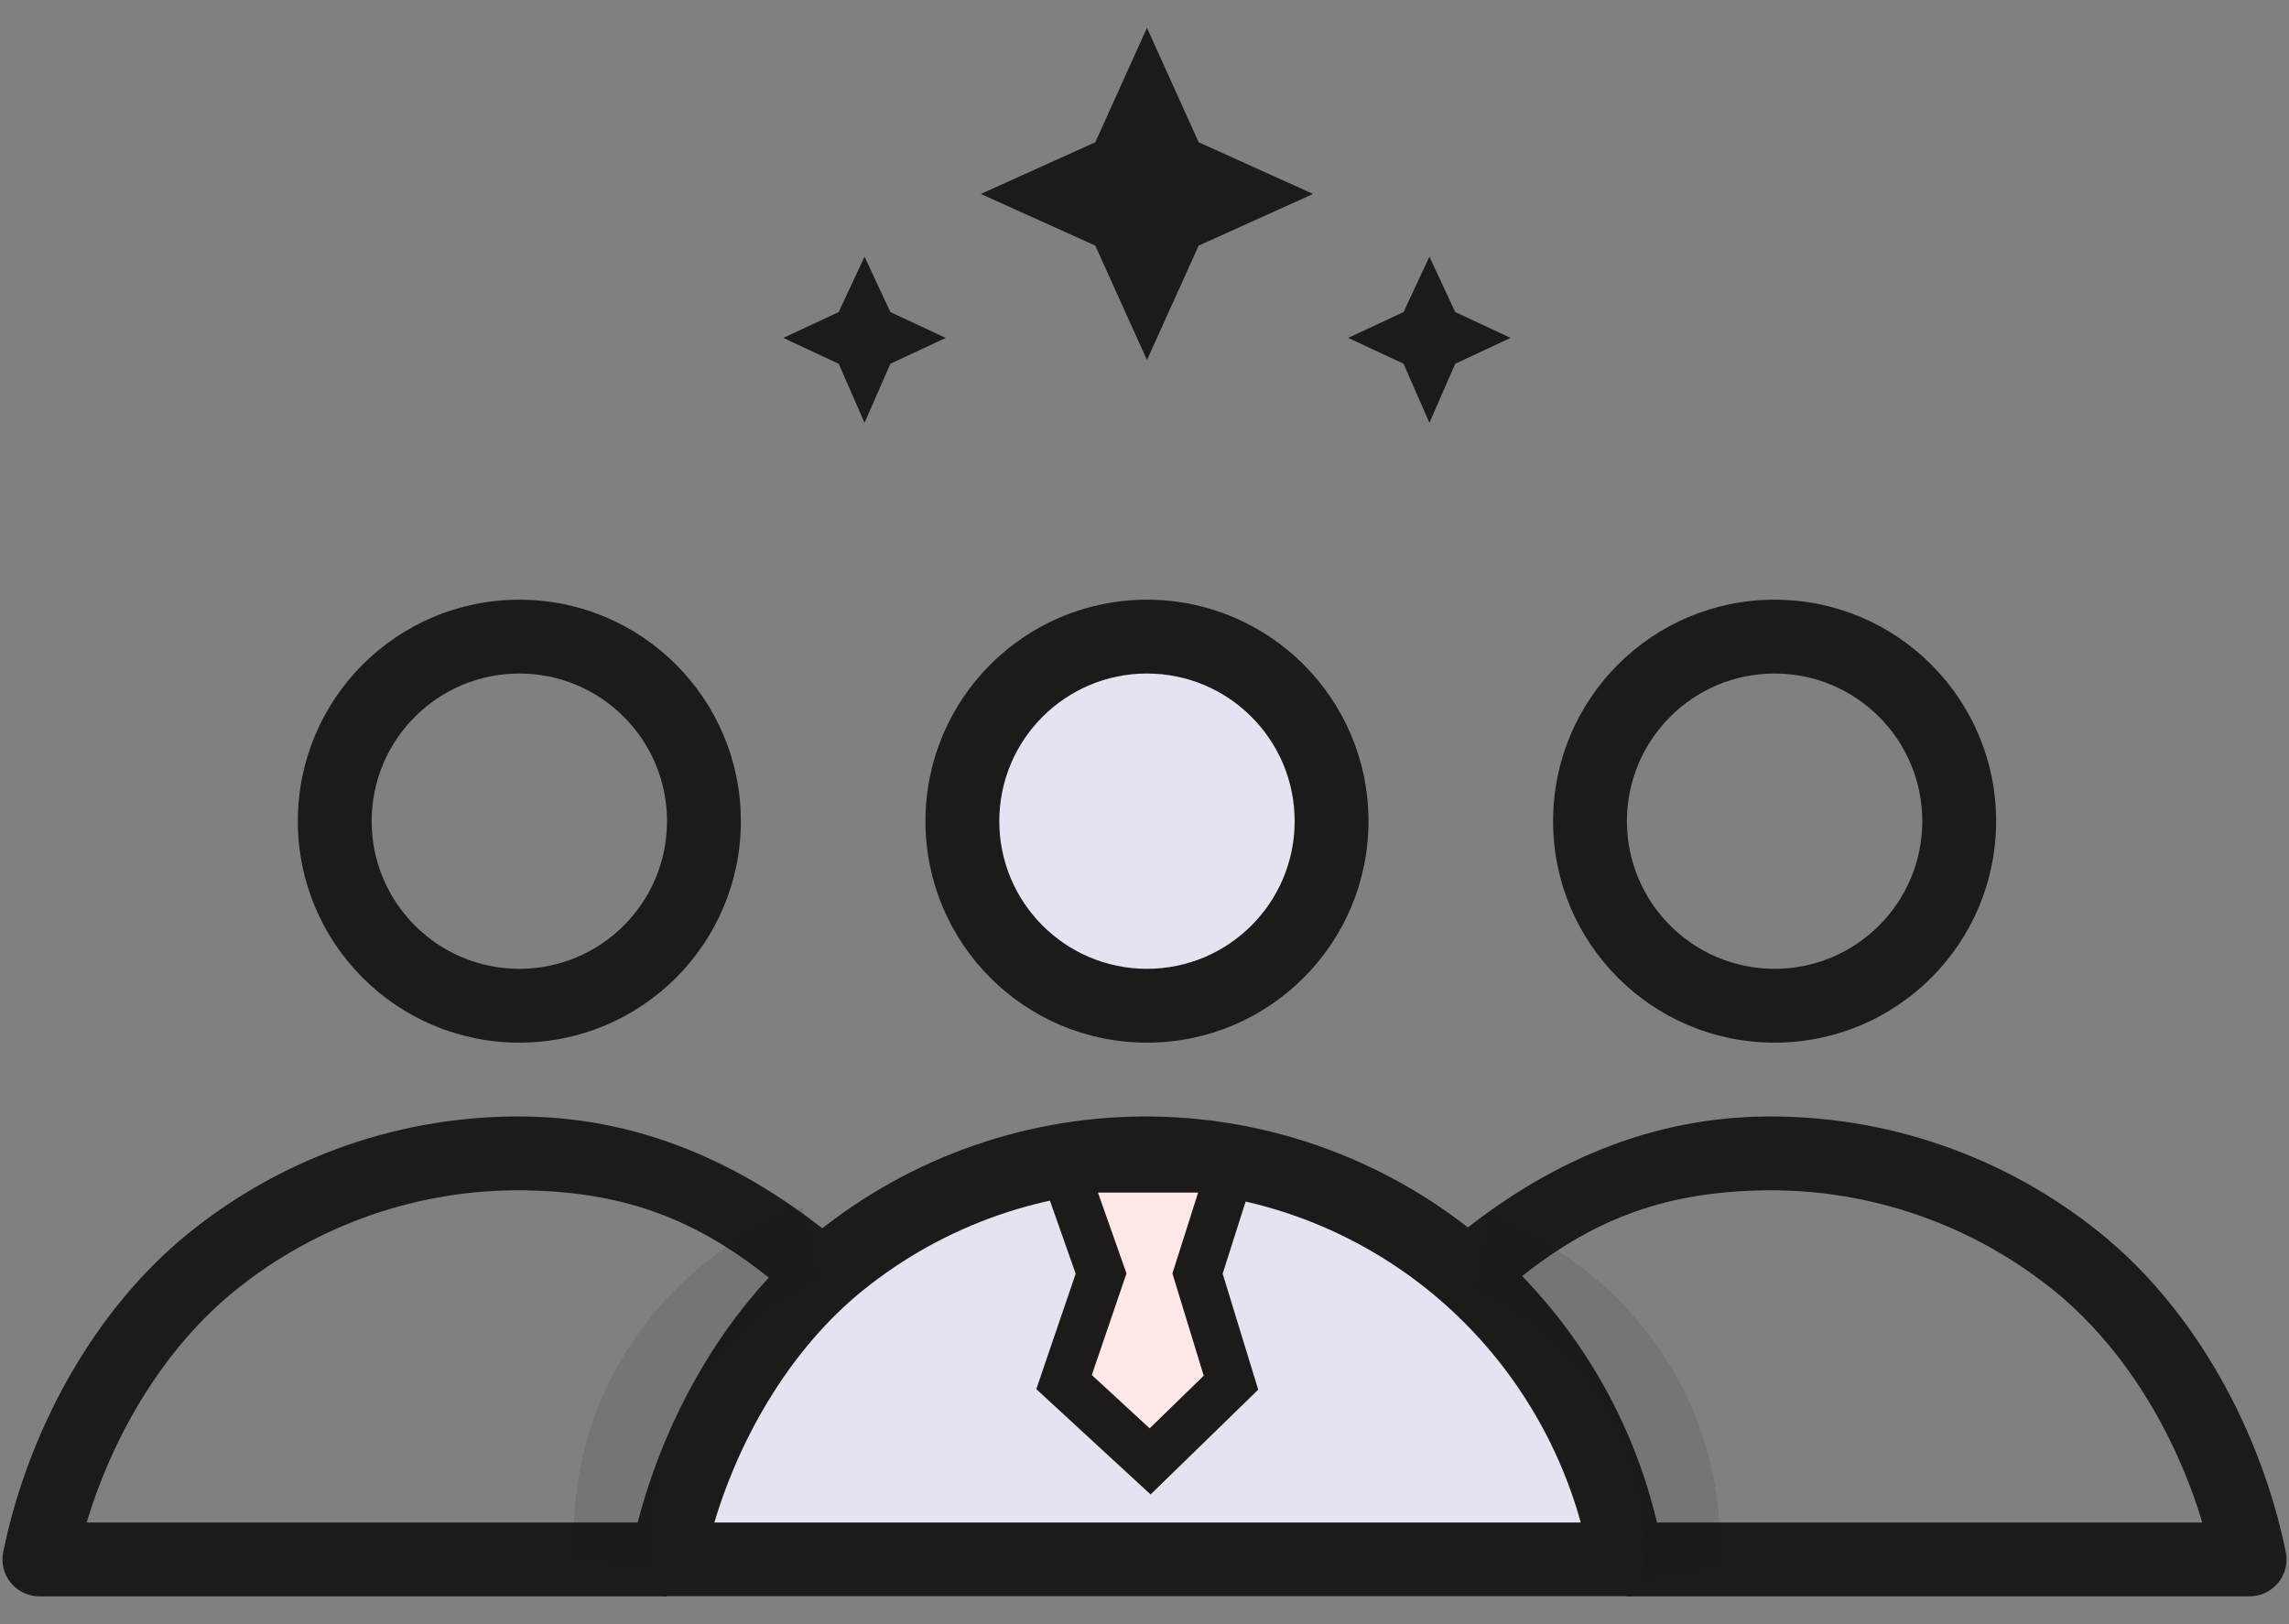
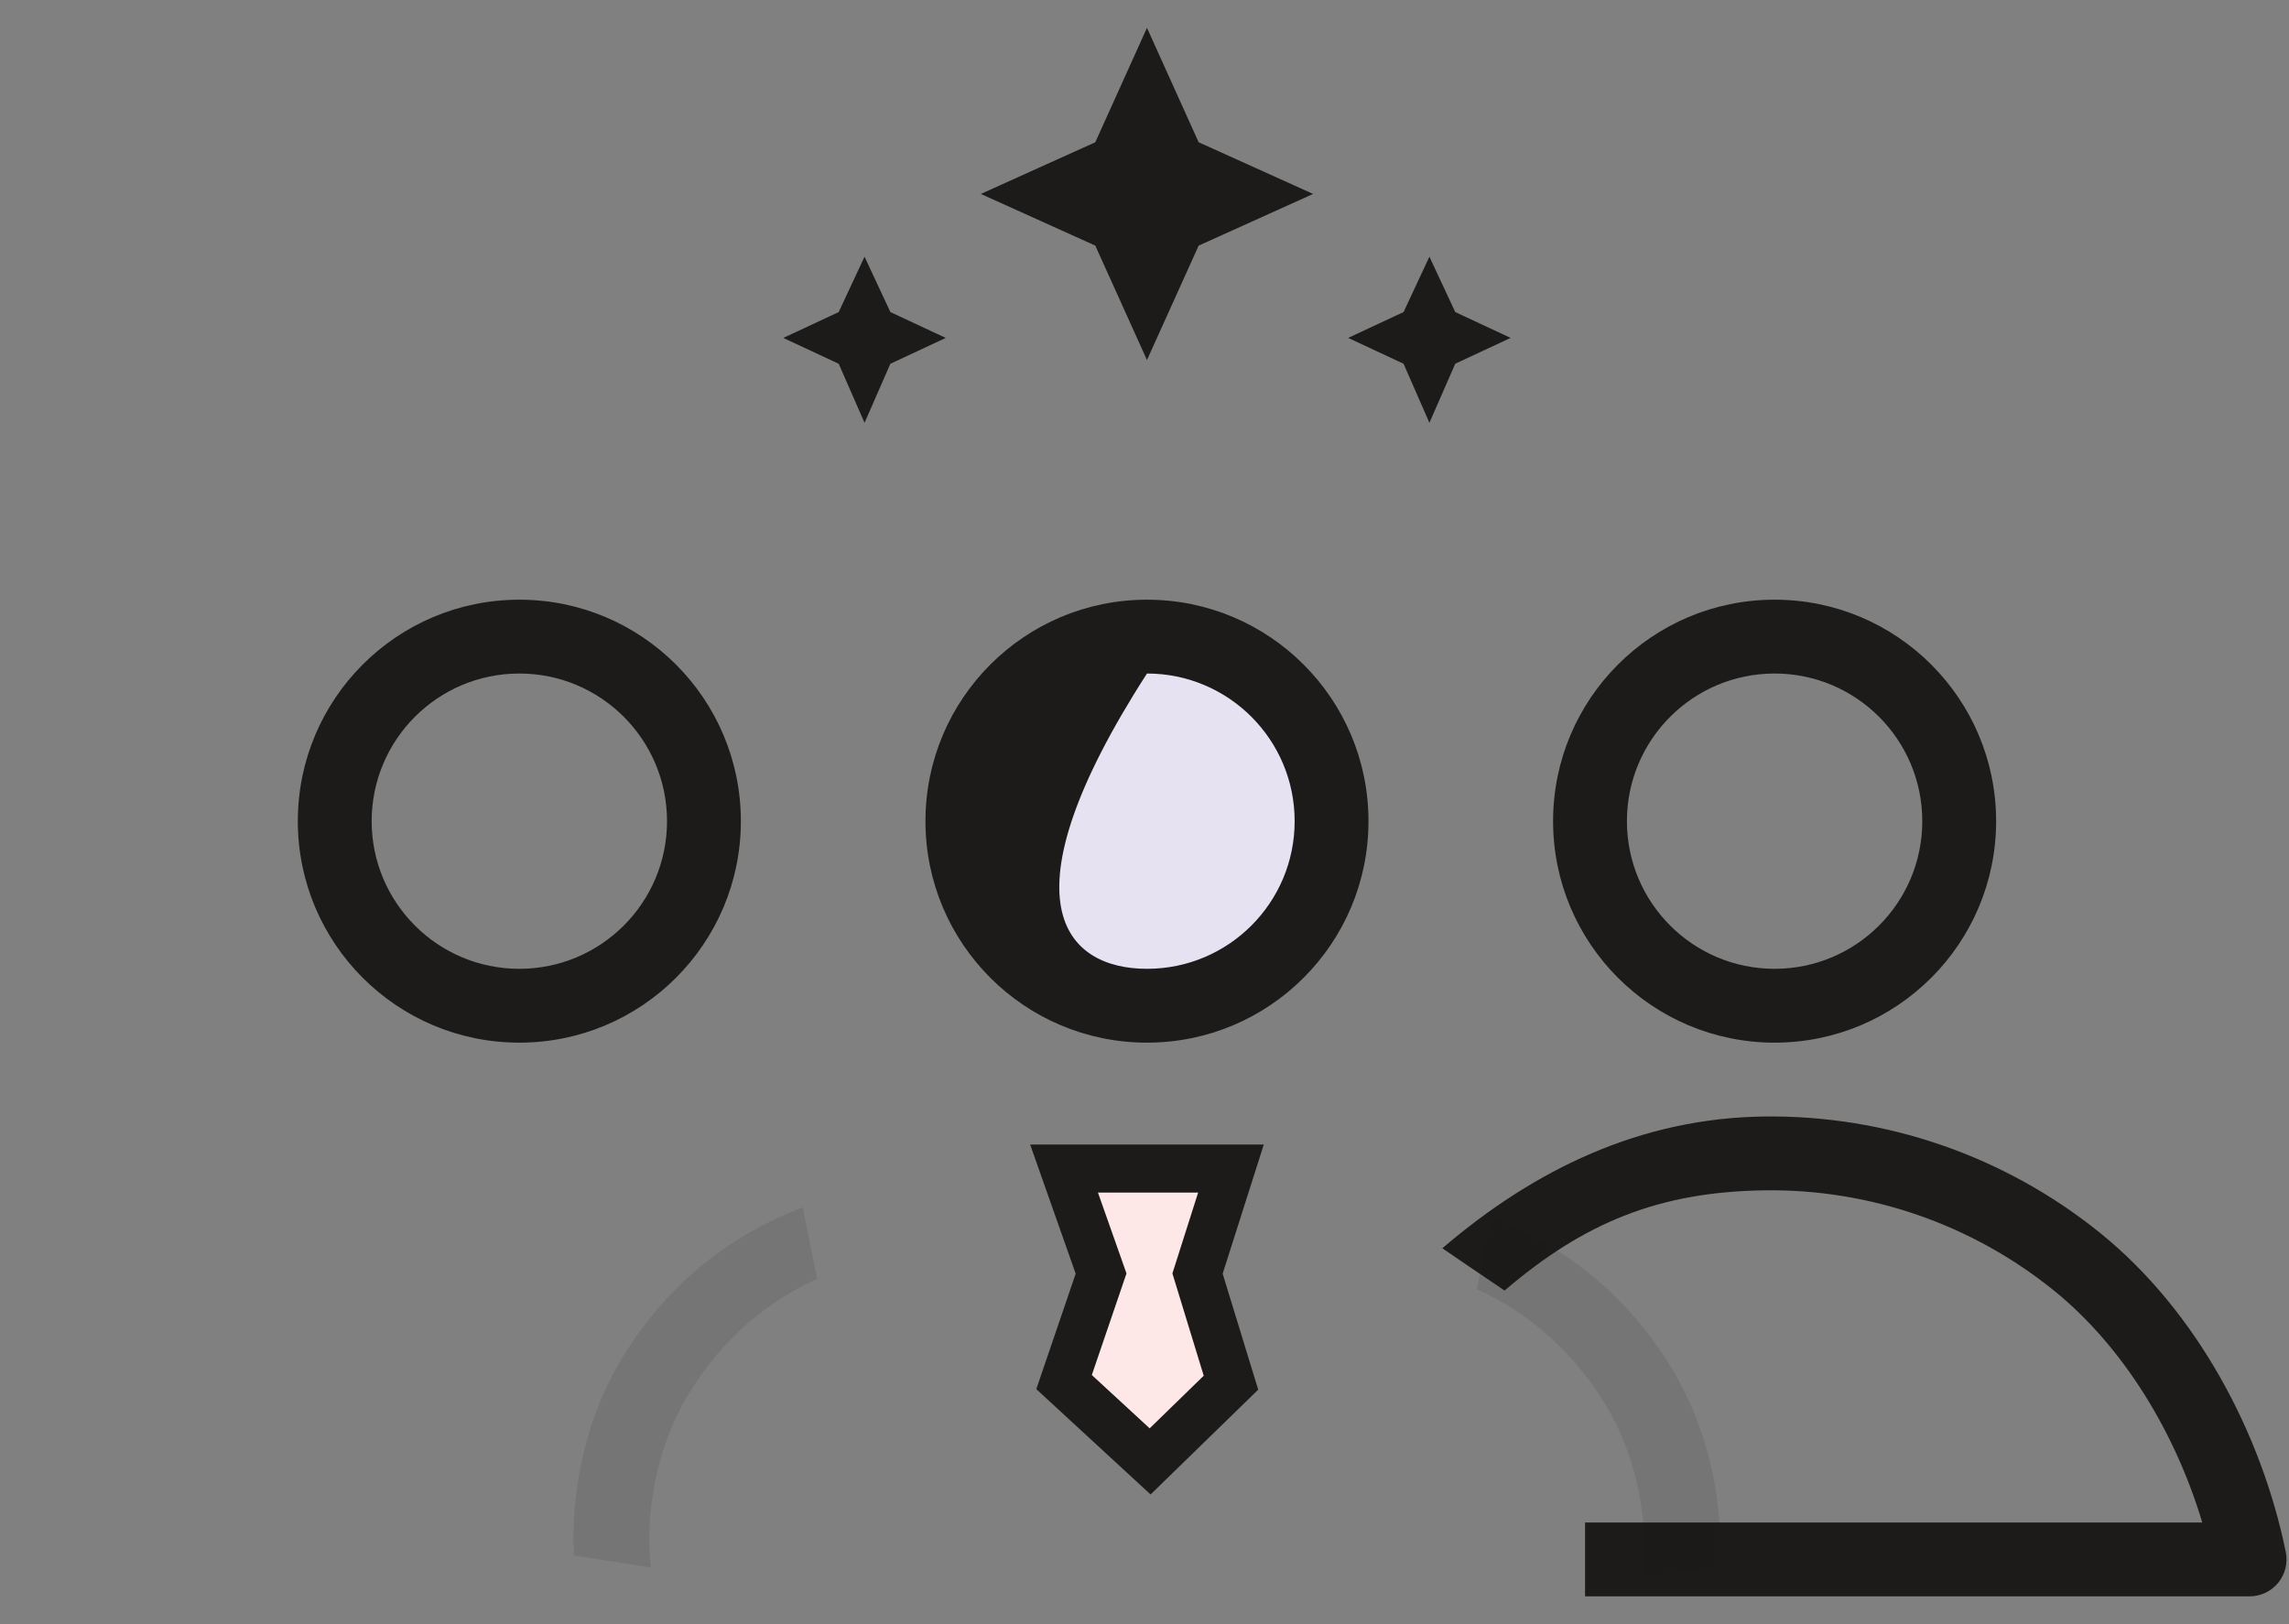
<svg xmlns="http://www.w3.org/2000/svg" width="62" height="44" viewBox="0 0 62 44" fill="none">
  <rect x="0" y="0" width="62" height="44" fill="#808080" stroke="none" />
  <g id="Vectors">
    <path id="Vector" d="M31.067 9.754L29.667 6.654L26.567 5.254L29.667 3.854L31.067 0.754L32.467 3.854L35.567 5.254L32.467 6.654L31.067 9.754Z" fill="#1C1B1A" />
    <path id="Vector_2" d="M38.717 11.454L38.017 9.854L36.517 9.154L38.017 8.454L38.717 6.954L39.417 8.454L40.917 9.154L39.417 9.854L38.717 11.454Z" fill="#1C1B1A" />
    <path id="Vector_3" d="M23.417 11.454L22.717 9.854L21.217 9.154L22.717 8.454L23.417 6.954L24.117 8.454L25.617 9.154L24.117 9.854L23.417 11.454Z" fill="#1C1B1A" />
    <path id="Ellipse (Stroke)" fill-rule="evenodd" clip-rule="evenodd" d="M14.067 18.246C11.858 18.246 10.067 20.037 10.067 22.246C10.067 24.455 11.858 26.246 14.067 26.246C16.276 26.246 18.067 24.455 18.067 22.246C18.067 20.037 16.276 18.246 14.067 18.246ZM8.067 22.246C8.067 18.932 10.753 16.246 14.067 16.246C17.381 16.246 20.067 18.932 20.067 22.246C20.067 25.56 17.381 28.246 14.067 28.246C10.753 28.246 8.067 25.56 8.067 22.246Z" fill="#1C1B1A" />
-     <path id="Ellipse (Stroke)_2" fill-rule="evenodd" clip-rule="evenodd" d="M5.11 33.406C7.692 31.318 10.917 30.201 14.231 30.247C17.545 30.294 20.41 31.657 22.933 33.816C22.933 33.816 21.704 34.657 21.247 34.962C21.244 34.941 21.244 34.941 21.244 34.941L21.247 34.962C19.078 33.106 17.049 32.287 14.203 32.247C11.358 32.207 8.587 33.167 6.368 34.961C4.487 36.482 3.077 38.812 2.349 41.246H19.067V43.246H1.067C0.767 43.246 0.482 43.111 0.293 42.879C0.103 42.646 0.027 42.34 0.087 42.046C0.744 38.828 2.498 35.519 5.11 33.406Z" fill="#1C1B1A" />
    <path id="Ellipse (Stroke)_3" fill-rule="evenodd" clip-rule="evenodd" d="M48.067 18.246C45.858 18.246 44.067 20.037 44.067 22.246C44.067 24.455 45.858 26.246 48.067 26.246C50.276 26.246 52.067 24.455 52.067 22.246C52.067 20.037 50.276 18.246 48.067 18.246ZM42.067 22.246C42.067 18.932 44.753 16.246 48.067 16.246C51.381 16.246 54.067 18.932 54.067 22.246C54.067 25.56 51.381 28.246 48.067 28.246C44.753 28.246 42.067 25.56 42.067 22.246Z" fill="#1C1B1A" />
    <path id="Ellipse (Stroke)_4" fill-rule="evenodd" clip-rule="evenodd" d="M56.89 33.406C54.308 31.318 51.083 30.201 47.769 30.247C44.455 30.294 41.59 31.657 39.067 33.816C39.067 33.816 40.295 34.657 40.753 34.962C40.756 34.941 40.756 34.941 40.756 34.941L40.753 34.962C42.922 33.106 44.951 32.287 47.797 32.247C50.642 32.207 53.413 33.167 55.632 34.961C57.513 36.482 58.923 38.812 59.651 41.246H42.933V43.246H60.933C61.233 43.246 61.517 43.111 61.707 42.879C61.897 42.646 61.973 42.34 61.913 42.046C61.256 38.828 59.502 35.519 56.89 33.406Z" fill="#1C1B1A" />
    <path id="Ellipse" d="M36.067 22.246C36.067 25.008 33.829 27.246 31.067 27.246C28.306 27.246 26.067 25.008 26.067 22.246C26.067 19.485 28.306 17.246 31.067 17.246C33.829 17.246 36.067 19.485 36.067 22.246Z" fill="#E7E2F2" />
-     <path id="Ellipse (Stroke)_5" fill-rule="evenodd" clip-rule="evenodd" d="M31.067 18.246C28.858 18.246 27.067 20.037 27.067 22.246C27.067 24.455 28.858 26.246 31.067 26.246C33.276 26.246 35.067 24.455 35.067 22.246C35.067 20.037 33.276 18.246 31.067 18.246ZM25.067 22.246C25.067 18.932 27.753 16.246 31.067 16.246C34.381 16.246 37.067 18.932 37.067 22.246C37.067 25.56 34.381 28.246 31.067 28.246C27.753 28.246 25.067 25.56 25.067 22.246Z" fill="#1C1B1A" />
-     <path id="Ellipse_2" d="M39.611 35.42C41.956 37.428 43.532 40.196 44.067 43.246H18.067C18.686 40.212 20.339 37.124 22.739 35.184C25.139 33.242 28.138 32.204 31.217 32.247C34.297 32.291 37.265 33.413 39.611 35.42Z" fill="#E7E2F2" />
-     <path id="Ellipse_3" d="M39.611 35.42C41.956 37.428 43.532 40.196 44.067 43.246H18.067C18.686 40.212 20.339 37.124 22.739 35.184C25.139 33.242 28.138 32.204 31.217 32.247C34.297 32.291 37.265 33.413 39.611 35.42Z" fill="#E7E2F2" />
-     <path id="Ellipse (Stroke)_6" fill-rule="evenodd" clip-rule="evenodd" d="M22.11 33.406C24.692 31.318 27.917 30.201 31.231 30.247C34.545 30.294 37.739 31.502 40.261 33.661C42.784 35.82 44.477 38.795 45.052 42.074C45.103 42.364 45.023 42.663 44.833 42.889C44.643 43.115 44.363 43.246 44.067 43.246H18.067C17.767 43.246 17.483 43.111 17.293 42.879C17.103 42.646 17.027 42.34 17.087 42.046C17.744 38.828 19.497 35.519 22.11 33.406ZM31.203 32.247C28.358 32.207 25.587 33.167 23.368 34.961C21.487 36.482 20.077 38.812 19.349 41.246H42.817C42.164 38.891 40.825 36.776 38.961 35.18C36.792 33.324 34.049 32.287 31.203 32.247Z" fill="#1C1B1A" />
+     <path id="Ellipse (Stroke)_5" fill-rule="evenodd" clip-rule="evenodd" d="M31.067 18.246C27.067 24.455 28.858 26.246 31.067 26.246C33.276 26.246 35.067 24.455 35.067 22.246C35.067 20.037 33.276 18.246 31.067 18.246ZM25.067 22.246C25.067 18.932 27.753 16.246 31.067 16.246C34.381 16.246 37.067 18.932 37.067 22.246C37.067 25.56 34.381 28.246 31.067 28.246C27.753 28.246 25.067 25.56 25.067 22.246Z" fill="#1C1B1A" />
    <path id="Vector " d="M33.328 31.353H28.806L29.809 34.198L28.806 37.137L31.138 39.286L33.328 37.154L32.422 34.198L33.328 31.353Z" fill="#FEE7E7" />
    <path id="Vector (Stroke)" fill-rule="evenodd" clip-rule="evenodd" d="M27.903 31.007H34.231L33.117 34.505L34.08 37.647L31.165 40.486L28.069 37.632L29.136 34.505L27.903 31.007ZM29.739 32.307L30.512 34.498L29.573 37.25L31.14 38.695L32.604 37.269L31.756 34.498L32.453 32.307H29.739Z" fill="#1C1B1A" />
    <path id="Subtract" d="M22.132 34.646C21.647 34.865 21.19 35.132 20.758 35.448C19.965 36.031 19.296 36.751 18.75 37.607C18.205 38.463 17.849 39.421 17.685 40.476C17.579 41.154 17.561 41.818 17.63 42.466L15.548 42.141C15.511 41.489 15.547 40.827 15.653 40.147C15.856 38.848 16.291 37.669 16.963 36.61C17.635 35.551 18.458 34.666 19.438 33.95C20.148 33.432 20.914 33.022 21.742 32.711L22.132 34.646Z" fill="#1C1B1A" fill-opacity="0.1" />
    <path id="Subtract_2" d="M40.001 34.926C40.486 35.145 40.944 35.413 41.376 35.728C42.169 36.312 42.838 37.031 43.383 37.887C43.929 38.743 44.284 39.701 44.449 40.756C44.555 41.434 44.573 42.098 44.504 42.746L46.586 42.421C46.623 41.77 46.587 41.107 46.48 40.428C46.278 39.128 45.843 37.949 45.171 36.89C44.499 35.831 43.676 34.946 42.696 34.23C41.986 33.712 41.22 33.302 40.392 32.991L40.001 34.926Z" fill="#1C1B1A" fill-opacity="0.1" />
  </g>
</svg>